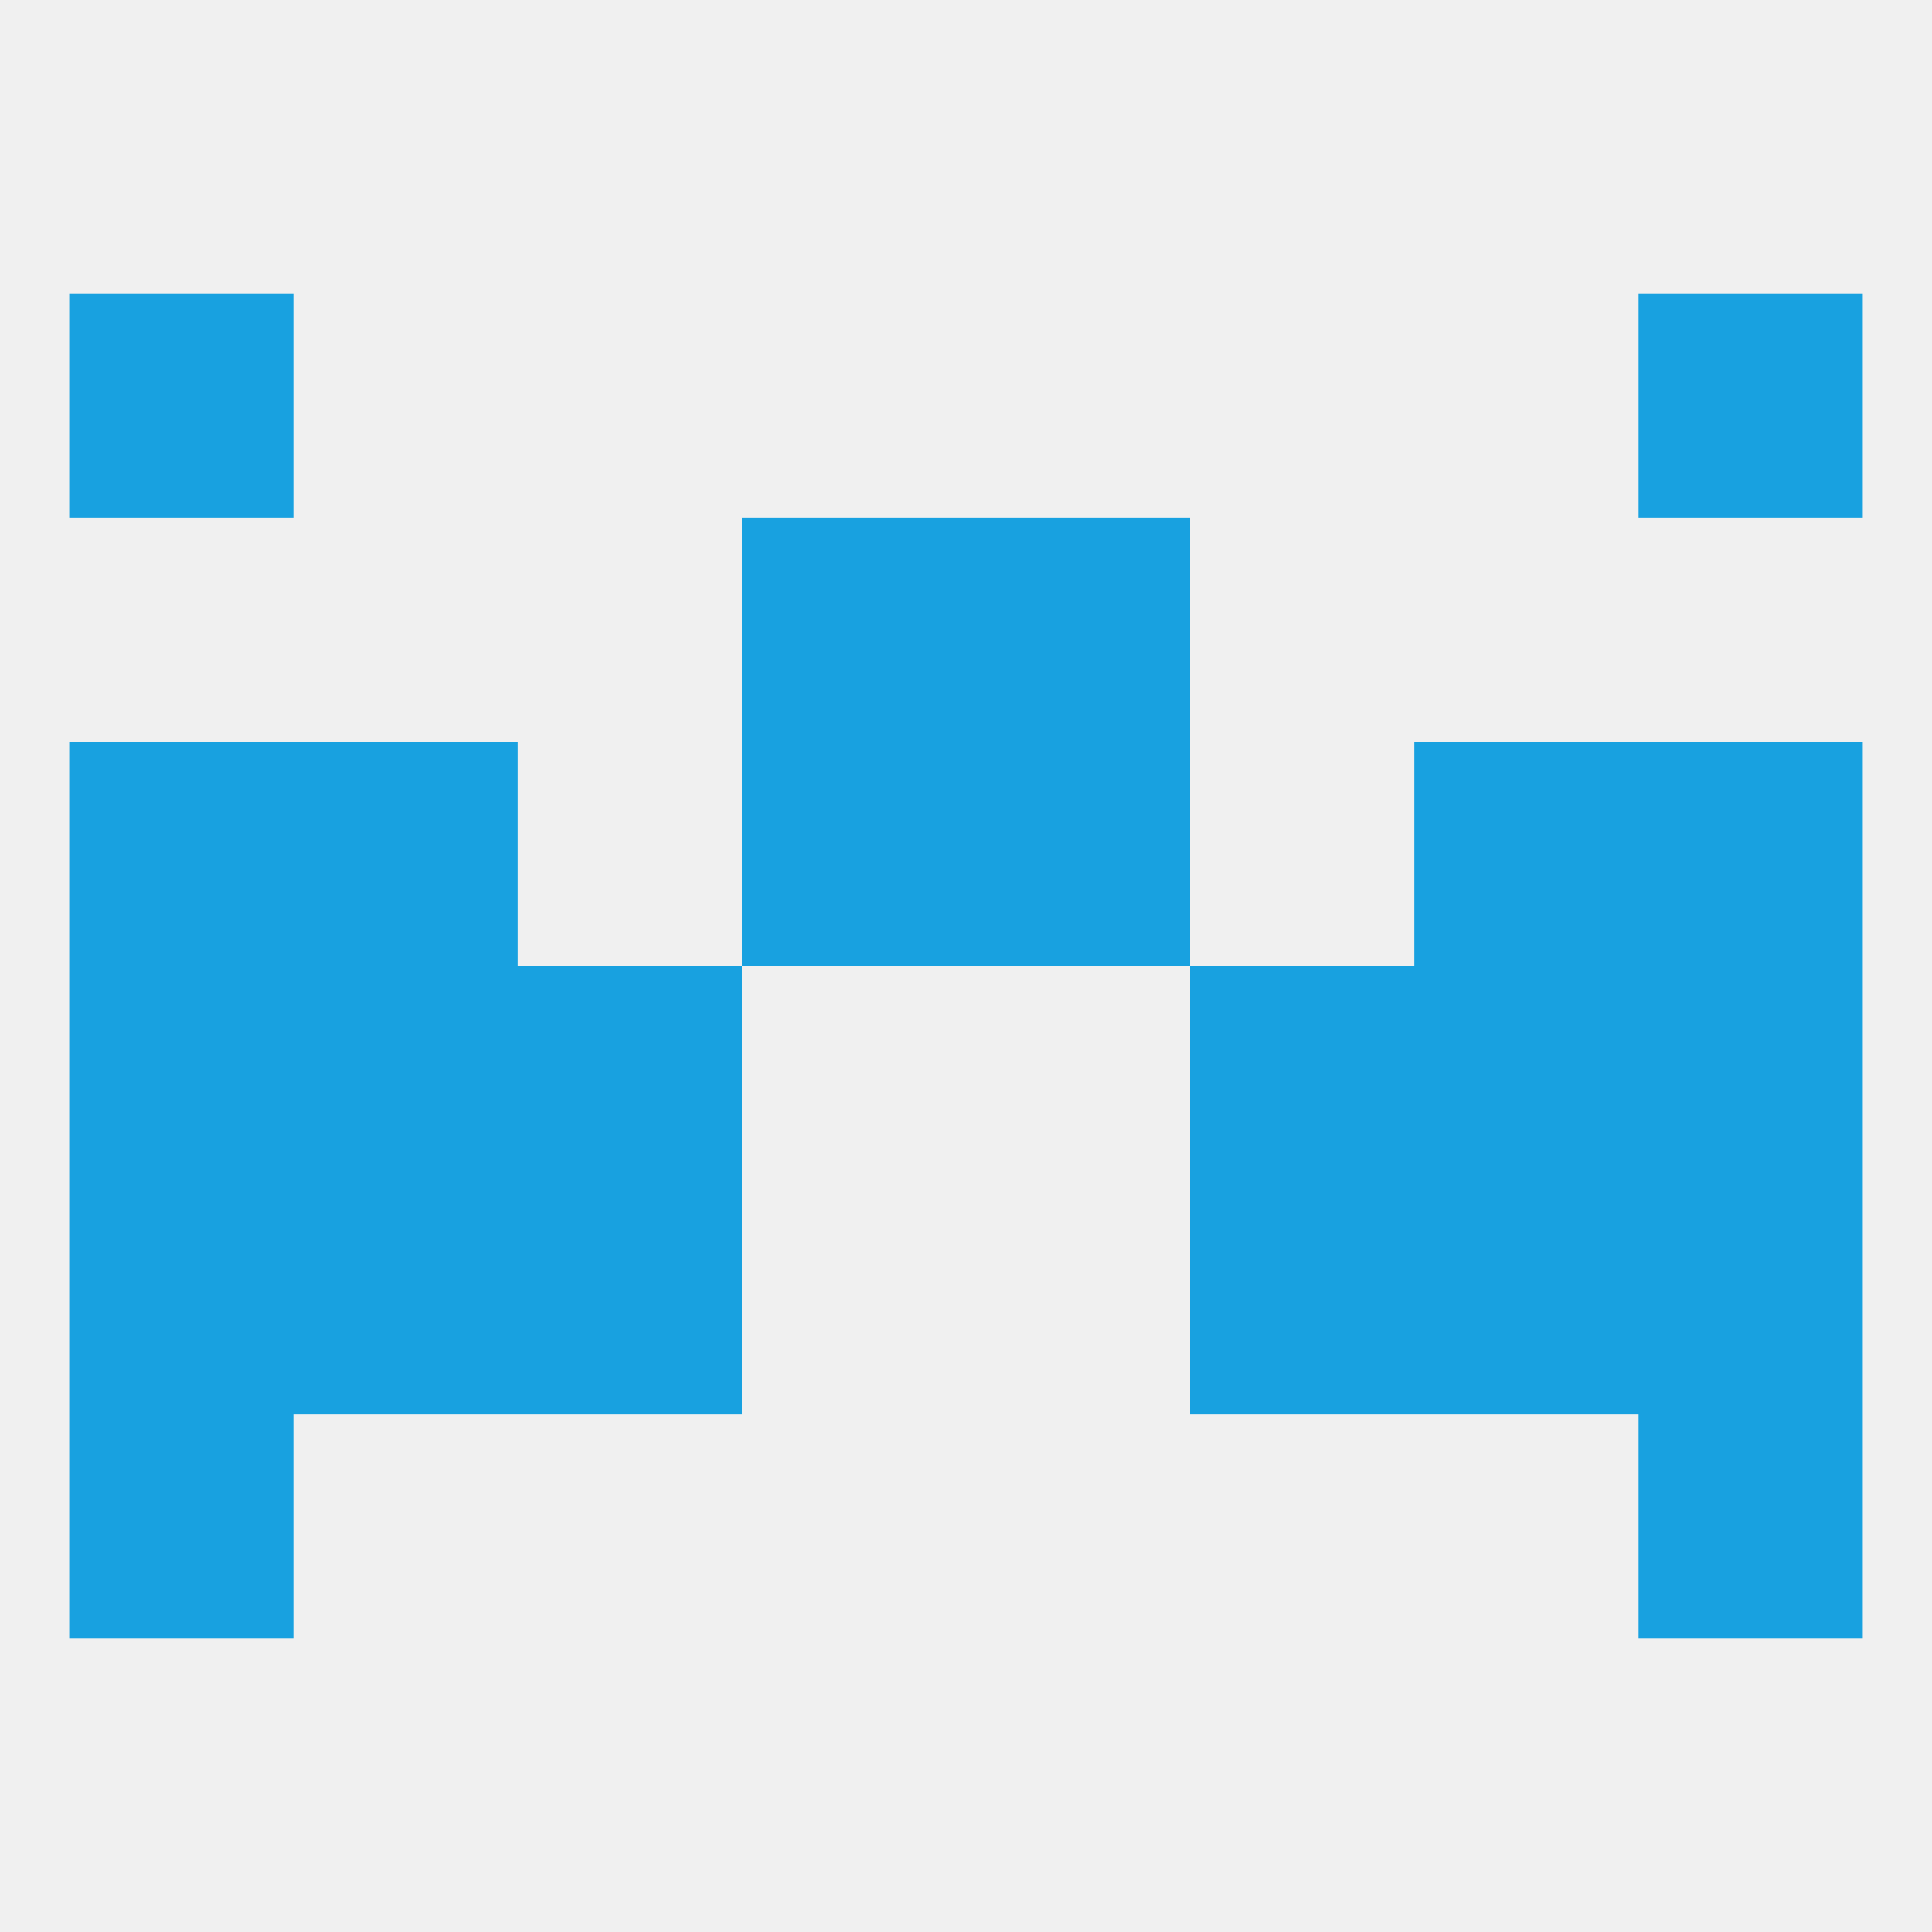
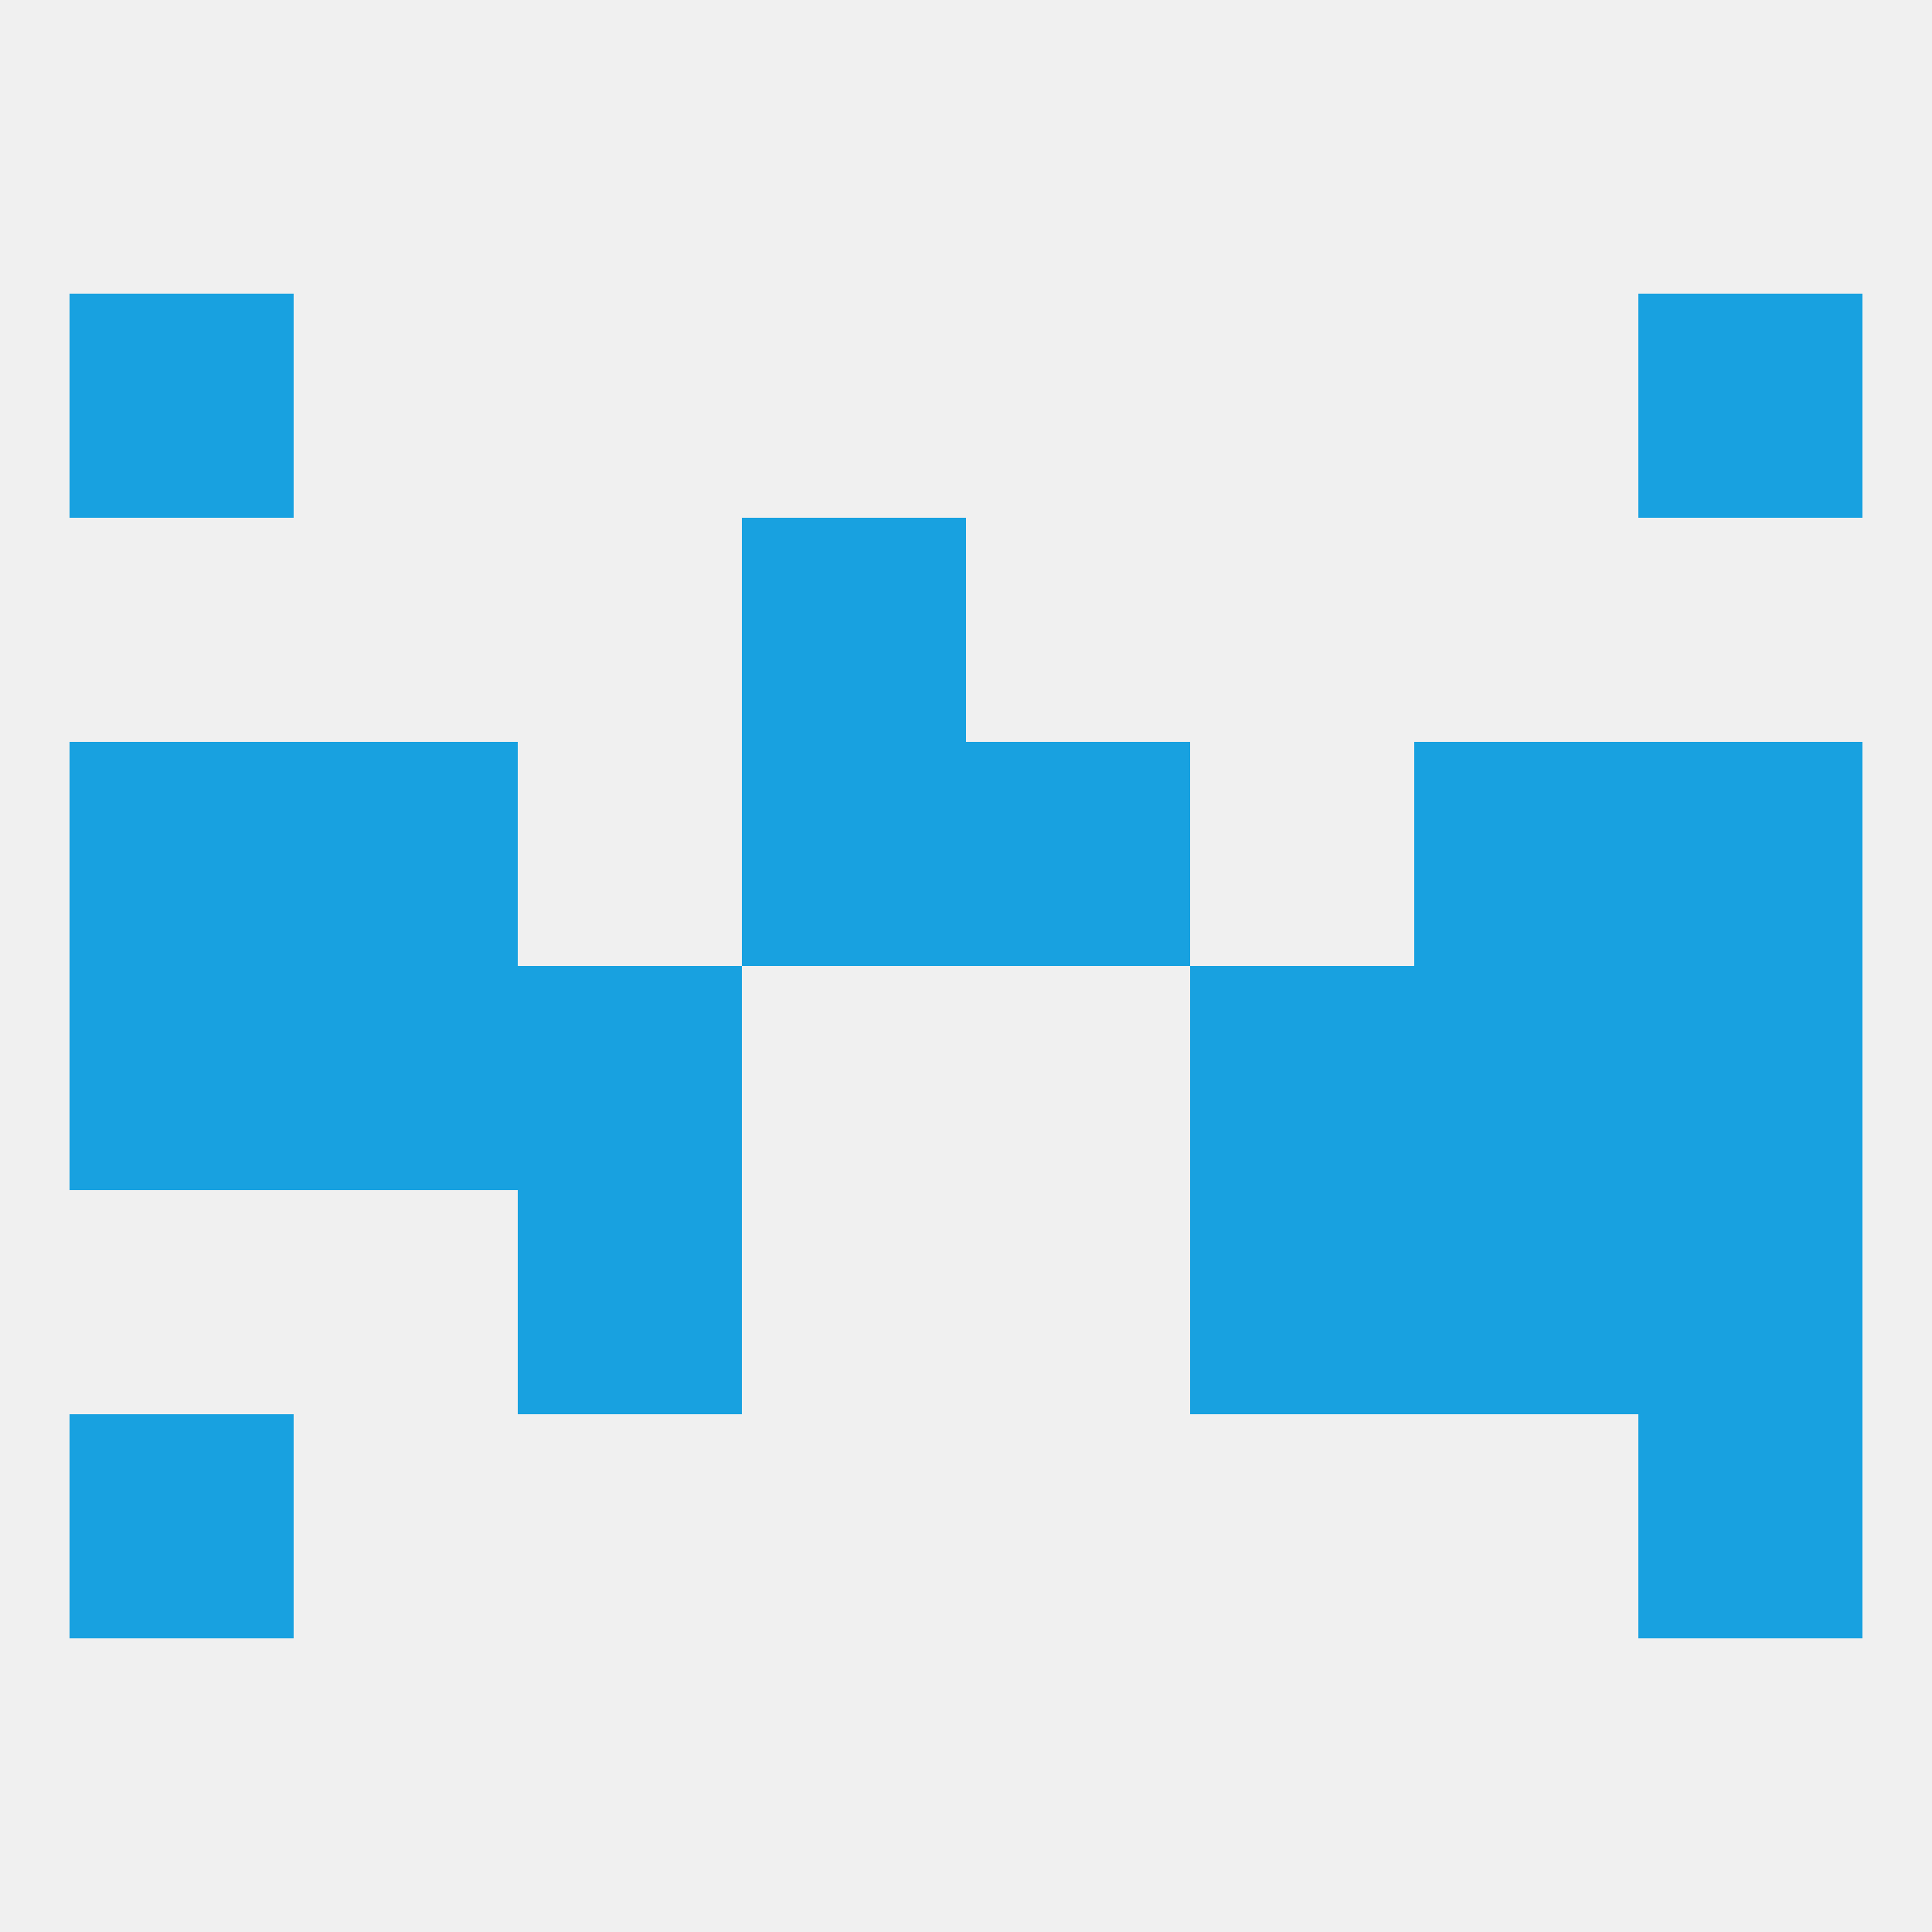
<svg xmlns="http://www.w3.org/2000/svg" version="1.1" baseprofile="full" width="250" height="250" viewBox="0 0 250 250">
  <rect width="100%" height="100%" fill="rgba(240,240,240,255)" />
  <rect x="9" y="38" width="29" height="29" fill="rgba(24,161,224,255)" />
  <rect x="212" y="38" width="29" height="29" fill="rgba(24,161,224,255)" />
  <rect x="9" y="183" width="29" height="29" fill="rgba(24,161,224,255)" />
  <rect x="212" y="183" width="29" height="29" fill="rgba(24,161,224,255)" />
  <rect x="67" y="125" width="29" height="29" fill="rgba(24,161,224,255)" />
  <rect x="154" y="125" width="29" height="29" fill="rgba(24,161,224,255)" />
  <rect x="9" y="125" width="29" height="29" fill="rgba(24,161,224,255)" />
  <rect x="212" y="125" width="29" height="29" fill="rgba(24,161,224,255)" />
  <rect x="38" y="125" width="29" height="29" fill="rgba(24,161,224,255)" />
  <rect x="183" y="125" width="29" height="29" fill="rgba(24,161,224,255)" />
  <rect x="212" y="96" width="29" height="29" fill="rgba(24,161,224,255)" />
  <rect x="38" y="96" width="29" height="29" fill="rgba(24,161,224,255)" />
  <rect x="183" y="96" width="29" height="29" fill="rgba(24,161,224,255)" />
  <rect x="96" y="96" width="29" height="29" fill="rgba(24,161,224,255)" />
  <rect x="125" y="96" width="29" height="29" fill="rgba(24,161,224,255)" />
  <rect x="9" y="96" width="29" height="29" fill="rgba(24,161,224,255)" />
-   <rect x="9" y="154" width="29" height="29" fill="rgba(24,161,224,255)" />
  <rect x="212" y="154" width="29" height="29" fill="rgba(24,161,224,255)" />
-   <rect x="38" y="154" width="29" height="29" fill="rgba(24,161,224,255)" />
  <rect x="183" y="154" width="29" height="29" fill="rgba(24,161,224,255)" />
  <rect x="67" y="154" width="29" height="29" fill="rgba(24,161,224,255)" />
  <rect x="154" y="154" width="29" height="29" fill="rgba(24,161,224,255)" />
  <rect x="96" y="67" width="29" height="29" fill="rgba(24,161,224,255)" />
-   <rect x="125" y="67" width="29" height="29" fill="rgba(24,161,224,255)" />
</svg>